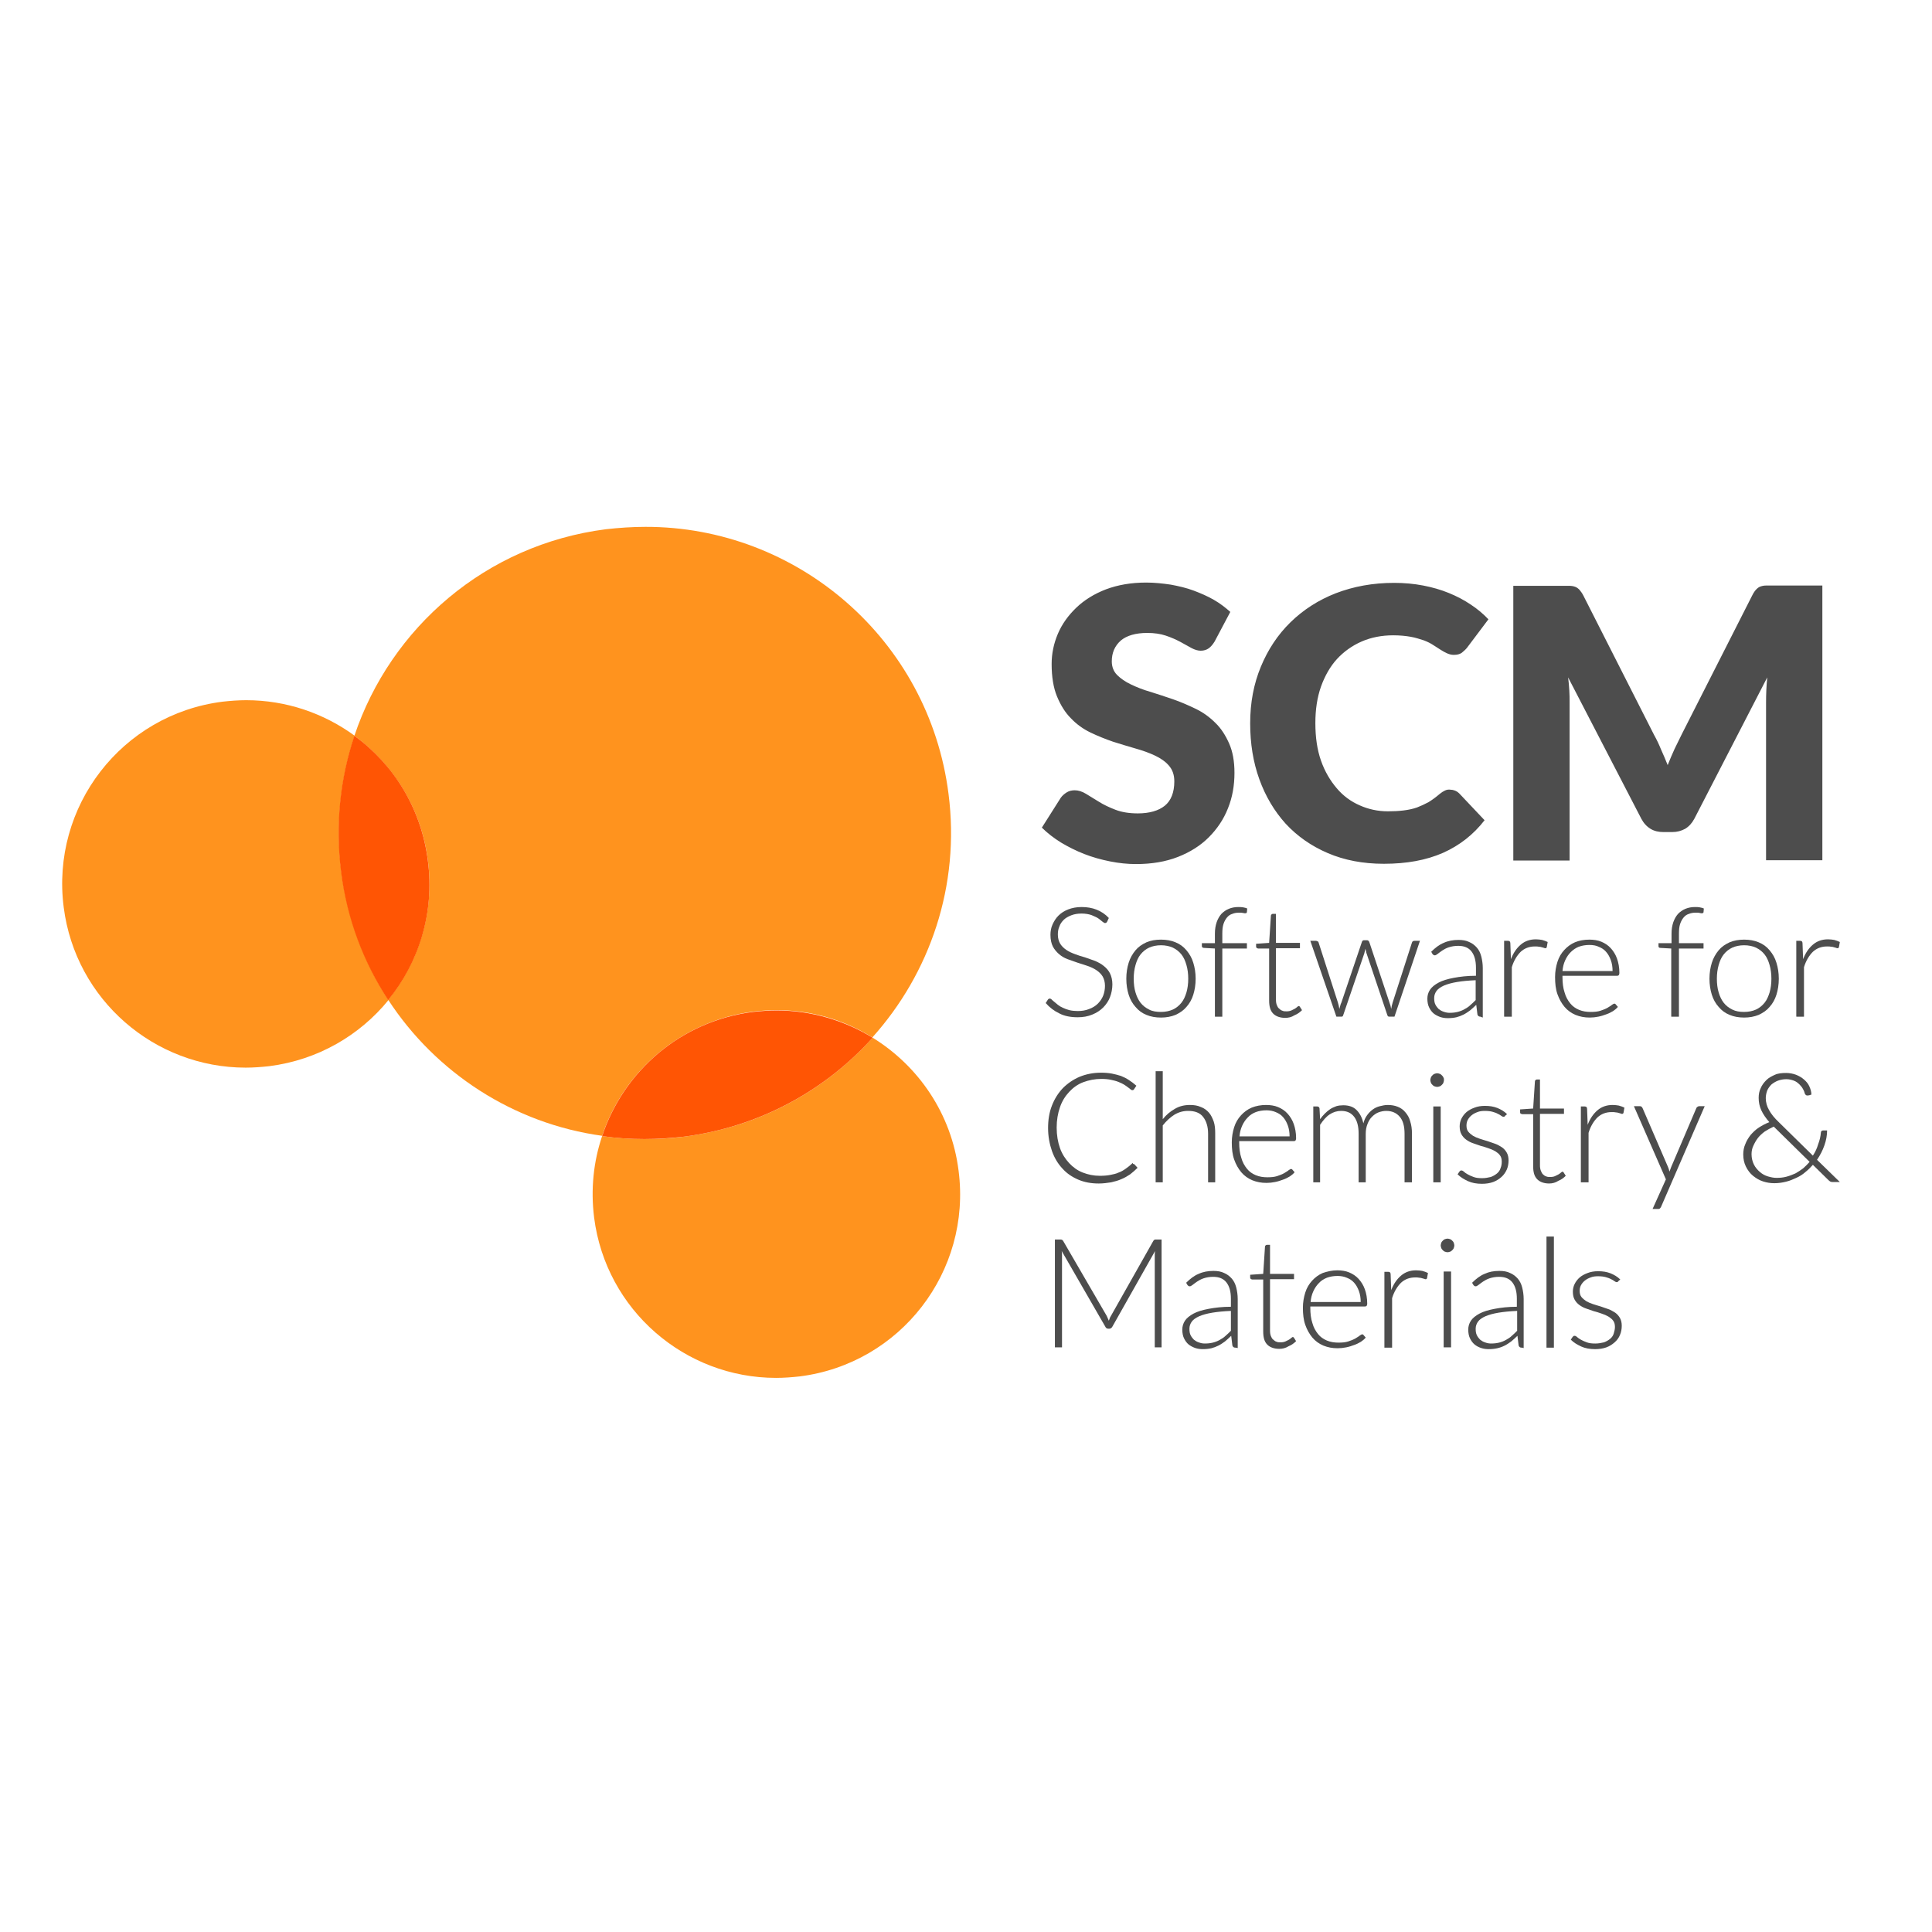
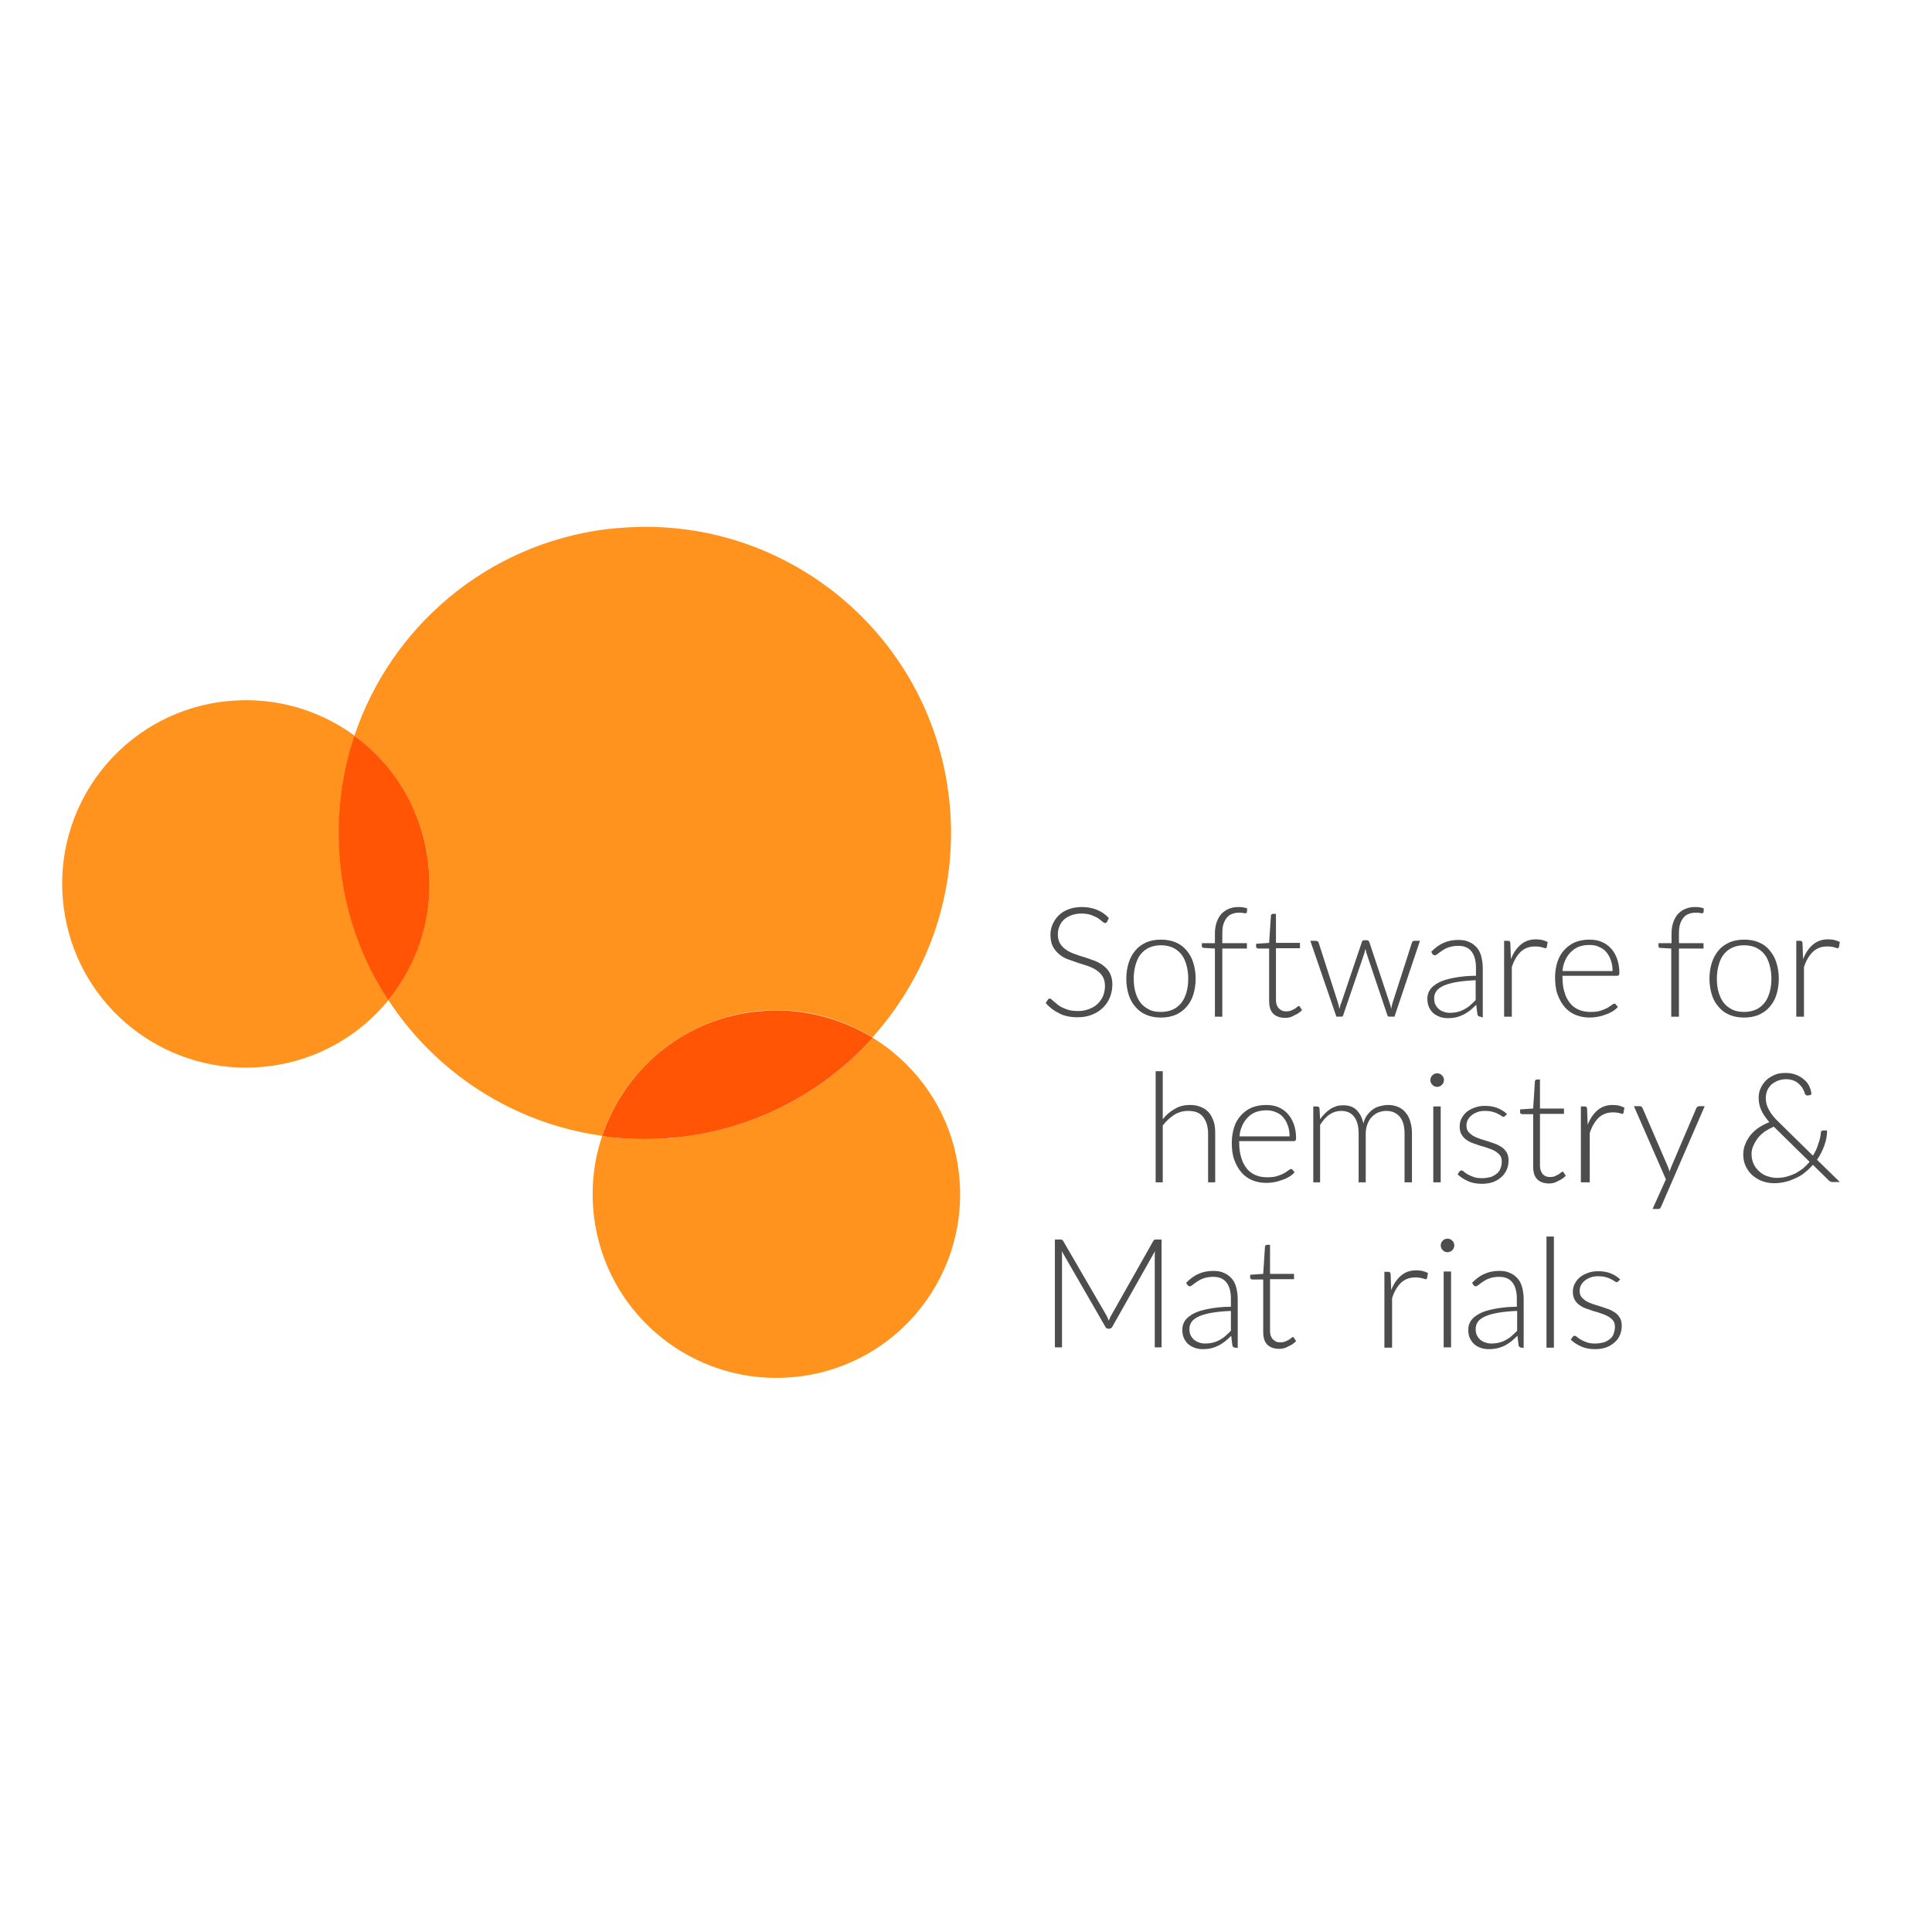
<svg xmlns="http://www.w3.org/2000/svg" version="1.1" id="layer" x="0px" y="0px" viewBox="0 0 652 652" style="enable-background:new 0 0 652 652;" xml:space="preserve">
  <style type="text/css">
	.st0{fill:#4D4D4D;}
	.st1{fill:#FF931E;}
	.st2{fill:#FF5504;}
</style>
-   <path class="st0" d="M558.2,248l-23.9-47.1c-0.4-0.8-0.9-1.4-1.3-1.9c-0.4-0.4-0.9-0.8-1.5-1c-0.6-0.2-1.2-0.3-1.9-0.3  c-0.7,0-1.5,0-2.5,0h-16.4v92.7h19V237c0-1.2,0-2.6-0.1-4c-0.1-1.5-0.2-2.9-0.4-4.4l24.7,47.7c0.8,1.5,1.8,2.6,3.1,3.4  c1.3,0.8,2.8,1.1,4.4,1.1h2.9c1.7,0,3.1-0.4,4.4-1.1c1.3-0.8,2.3-1.9,3.1-3.4l24.6-47.7c-0.3,3-0.4,5.8-0.4,8.4v53.3h19v-92.7h-16.4  c-0.9,0-1.8,0-2.5,0s-1.3,0.1-1.9,0.3s-1,0.5-1.5,1c-0.4,0.4-0.9,1.1-1.3,1.9l-23.8,46.9c-0.8,1.7-1.7,3.4-2.5,5.1  c-0.8,1.8-1.6,3.6-2.3,5.4c-0.7-1.8-1.5-3.6-2.3-5.4C559.9,251.3,559.1,249.6,558.2,248z M487.6,266.8c-0.6,0.3-1.1,0.6-1.7,1.1  c-1.3,1.1-2.5,2-3.8,2.8c-1.3,0.7-2.6,1.3-3.9,1.8c-1.4,0.5-2.9,0.8-4.5,1c-1.6,0.2-3.4,0.3-5.3,0.3c-3.4,0-6.6-0.7-9.5-2  c-3-1.3-5.6-3.2-7.8-5.8s-4-5.6-5.3-9.3c-1.3-3.7-1.9-7.9-1.9-12.7c0-4.5,0.6-8.6,1.9-12.3c1.3-3.6,3.1-6.8,5.4-9.3s5.1-4.5,8.3-5.9  c3.2-1.4,6.8-2.1,10.7-2.1c2.2,0,4.2,0.2,5.9,0.5c1.7,0.3,3.1,0.8,4.4,1.2c1.3,0.5,2.3,1,3.2,1.6c0.9,0.6,1.7,1.1,2.5,1.6  c0.8,0.5,1.5,0.9,2.2,1.2c0.7,0.3,1.4,0.5,2.2,0.5c1.1,0,2-0.2,2.7-0.7c0.6-0.5,1.2-1,1.7-1.6l7.3-9.7c-1.7-1.8-3.7-3.5-6-5  c-2.2-1.5-4.7-2.8-7.4-3.9c-2.7-1.1-5.5-1.9-8.6-2.5c-3.1-0.6-6.4-0.9-9.8-0.9c-7.2,0-13.7,1.2-19.7,3.5c-5.9,2.3-11,5.6-15.3,9.8  c-4.3,4.2-7.6,9.2-10,15s-3.6,12.1-3.6,19.1c0,6.8,1,13.1,3.1,18.9c2.1,5.8,5.1,10.8,8.9,15c3.9,4.2,8.6,7.5,14.2,9.9  c5.6,2.4,11.9,3.6,18.9,3.6c7.7,0,14.3-1.2,20-3.7c5.6-2.5,10.3-6.2,14-11l-8.5-9c-0.5-0.5-1-0.8-1.5-1c-0.5-0.2-1-0.3-1.5-0.3  C488.9,266.4,488.2,266.5,487.6,266.8z M415.2,206.5c-1.7-1.5-3.5-2.9-5.6-4.1c-2.1-1.2-4.4-2.2-6.8-3.1c-2.4-0.9-5-1.5-7.7-2  c-2.7-0.4-5.5-0.7-8.3-0.7c-5.1,0-9.6,0.8-13.6,2.3c-3.9,1.5-7.3,3.6-10,6.2c-2.7,2.6-4.8,5.5-6.2,8.8c-1.4,3.3-2.1,6.7-2.1,10.2  c0,4.3,0.6,8,1.8,10.9c1.2,2.9,2.7,5.4,4.7,7.4c1.9,2,4.1,3.6,6.6,4.8c2.5,1.2,5,2.2,7.6,3.1c2.6,0.8,5.1,1.6,7.6,2.3  c2.5,0.7,4.7,1.5,6.6,2.4c1.9,0.9,3.5,2,4.7,3.4c1.2,1.4,1.8,3.1,1.8,5.3c0,3.7-1.1,6.5-3.2,8.2s-5.2,2.6-9.1,2.6  c-2.9,0-5.4-0.4-7.5-1.2c-2.1-0.8-4-1.7-5.6-2.7c-1.6-1-3.1-1.9-4.4-2.7c-1.3-0.8-2.6-1.2-3.8-1.2c-1,0-1.9,0.2-2.7,0.7  c-0.8,0.5-1.5,1.1-2,1.8l-6.4,10.1c1.8,1.8,4,3.5,6.4,5c2.5,1.5,5.1,2.8,7.9,3.9c2.8,1.1,5.7,1.9,8.7,2.5c3,0.6,5.9,0.9,8.8,0.9  c5.3,0,10-0.8,14.1-2.4c4.1-1.6,7.6-3.8,10.4-6.6c2.8-2.8,5-6,6.5-9.8c1.5-3.7,2.2-7.7,2.2-12c0-3.9-0.6-7.2-1.8-9.9  c-1.2-2.7-2.7-5.1-4.7-7c-1.9-1.9-4.1-3.5-6.6-4.7s-5-2.3-7.6-3.2c-2.6-0.9-5.1-1.7-7.6-2.5c-2.5-0.7-4.7-1.6-6.6-2.5  c-1.9-0.9-3.5-2-4.7-3.2c-1.2-1.2-1.8-2.8-1.8-4.6c0-2.9,1-5.2,3-7c2-1.7,5-2.6,9-2.6c2.3,0,4.4,0.3,6.2,0.9  c1.8,0.6,3.4,1.3,4.9,2.1c1.4,0.8,2.7,1.5,3.8,2.1c1.1,0.6,2.2,0.9,3.1,0.9c1.1,0,2-0.3,2.7-0.8c0.7-0.5,1.4-1.3,2-2.3L415.2,206.5z  " />
  <path class="st1" d="M217.8,177.8c-4.4,0-8.8,0.3-13.3,0.8c-40.6,5.2-72.7,33.3-84.9,69.7c13.2,9.7,22.6,24.6,24.8,42.1  c2.3,17.5-3.1,34.3-13.4,47c16.1,24.7,42.4,41.8,72.2,45.9c7.3-21.9,26.6-38.7,50.9-41.9c2.7-0.3,5.3-0.5,8-0.5  c11.7,0,22.8,3.3,32.3,9.2c19.4-21.6,29.7-51.2,25.7-82.2C313.5,215.8,269,177.7,217.8,177.8" />
  <path class="st1" d="M294.5,350.2c-16,17.8-38.1,30.1-63.7,33.4c-4.5,0.6-8.9,0.8-13.3,0.8c-4.8,0-9.6-0.3-14.3-1  c-2.9,8.6-3.9,17.9-2.7,27.5c4,31.3,30.7,54.1,61.4,54.1c2.6,0,5.3-0.2,8-0.5c34-4.3,58-35.4,53.6-69.4  C321.1,375.8,309.9,359.7,294.5,350.2" />
  <path class="st2" d="M262.1,341c-2.6,0-5.3,0.2-8,0.5c-24.4,3.1-43.6,20-50.9,41.9c4.7,0.7,9.5,1,14.3,1c4.4,0,8.8-0.3,13.3-0.8  c25.5-3.3,47.7-15.6,63.7-33.4C285,344.4,273.8,341,262.1,341" />
  <path class="st1" d="M83.1,236.3c-2.6,0-5.3,0.2-8,0.5c-34,4.3-58,35.4-53.6,69.4c4,31.3,30.7,54.1,61.4,54.1c2.6,0,5.3-0.2,8-0.5  c16.4-2.1,30.5-10.4,40.2-22.3c-8.2-12.6-13.8-27.3-15.9-43.3c-2-16-0.3-31.6,4.5-45.9C109.3,240.7,96.6,236.3,83.1,236.3" />
  <path class="st2" d="M119.6,248.3c-4.8,14.3-6.5,29.9-4.5,45.9c2,16,7.6,30.6,15.9,43.3c10.4-12.7,15.7-29.5,13.4-47  C142.2,272.9,132.9,258,119.6,248.3" />
  <g>
    <g>
      <path class="st0" d="M373.6,311.1c-0.2,0.3-0.4,0.4-0.7,0.4c-0.2,0-0.5-0.2-0.9-0.5c-0.4-0.3-0.8-0.7-1.4-1.1    c-0.6-0.4-1.4-0.7-2.3-1.1c-0.9-0.3-2-0.5-3.3-0.5c-1.3,0-2.5,0.2-3.5,0.6s-1.9,0.9-2.5,1.5c-0.7,0.7-1.2,1.4-1.5,2.3    c-0.4,0.9-0.5,1.8-0.5,2.7c0,1.2,0.3,2.3,0.8,3.1c0.5,0.8,1.2,1.5,2.1,2.1c0.9,0.6,1.8,1,2.9,1.4c1.1,0.4,2.2,0.8,3.4,1.1    c1.2,0.4,2.3,0.8,3.4,1.2c1.1,0.5,2.1,1,2.9,1.7c0.9,0.7,1.6,1.5,2.1,2.5c0.5,1,0.8,2.3,0.8,3.7c0,1.5-0.3,3-0.8,4.3    c-0.5,1.3-1.3,2.5-2.3,3.5c-1,1-2.2,1.8-3.7,2.4c-1.4,0.6-3.1,0.9-4.9,0.9c-2.4,0-4.5-0.4-6.2-1.3c-1.7-0.8-3.3-2-4.6-3.5l0.7-1.1    c0.2-0.3,0.4-0.4,0.7-0.4c0.2,0,0.4,0.1,0.6,0.3c0.2,0.2,0.5,0.5,0.9,0.8c0.3,0.3,0.8,0.6,1.2,1c0.5,0.4,1,0.7,1.7,1    c0.6,0.3,1.4,0.6,2.2,0.8c0.8,0.2,1.8,0.3,2.8,0.3c1.4,0,2.7-0.2,3.9-0.7c1.1-0.4,2.1-1,2.9-1.8c0.8-0.8,1.4-1.7,1.8-2.7    c0.4-1,0.6-2.2,0.6-3.3c0-1.3-0.3-2.3-0.8-3.2c-0.5-0.8-1.2-1.5-2.1-2.1c-0.9-0.6-1.8-1-2.9-1.4c-1.1-0.4-2.2-0.7-3.4-1.1    c-1.2-0.4-2.3-0.8-3.4-1.2c-1.1-0.4-2.1-1-2.9-1.7s-1.6-1.6-2.1-2.6c-0.5-1-0.8-2.3-0.8-3.9c0-1.2,0.2-2.4,0.7-3.5    c0.5-1.1,1.1-2.1,2-3c0.9-0.9,2-1.6,3.3-2.1c1.3-0.5,2.8-0.8,4.5-0.8c1.9,0,3.6,0.3,5.1,0.9c1.5,0.6,2.9,1.5,4.1,2.8L373.6,311.1z    " />
      <path class="st0" d="M391.8,317.1c1.8,0,3.5,0.3,4.9,0.9c1.5,0.6,2.7,1.5,3.7,2.7c1,1.2,1.8,2.5,2.3,4.2c0.5,1.6,0.8,3.4,0.8,5.4    s-0.3,3.8-0.8,5.4c-0.5,1.6-1.3,3-2.3,4.1c-1,1.2-2.2,2-3.7,2.7c-1.5,0.6-3.1,0.9-4.9,0.9c-1.8,0-3.5-0.3-4.9-0.9    c-1.5-0.6-2.7-1.5-3.7-2.7c-1-1.1-1.8-2.5-2.3-4.1c-0.5-1.6-0.8-3.4-0.8-5.4s0.3-3.8,0.8-5.4c0.5-1.6,1.3-3,2.3-4.2    c1-1.2,2.2-2,3.7-2.7C388.3,317.4,389.9,317.1,391.8,317.1z M391.8,341.5c1.5,0,2.9-0.3,4-0.8c1.1-0.5,2.1-1.3,2.9-2.3    c0.8-1,1.3-2.2,1.7-3.5c0.4-1.4,0.6-2.9,0.6-4.6c0-1.7-0.2-3.2-0.6-4.6c-0.4-1.4-0.9-2.6-1.7-3.6c-0.8-1-1.7-1.7-2.9-2.3    c-1.1-0.5-2.5-0.8-4-0.8c-1.5,0-2.9,0.3-4,0.8c-1.1,0.5-2.1,1.3-2.9,2.3c-0.8,1-1.3,2.2-1.7,3.6c-0.4,1.4-0.6,2.9-0.6,4.6    c0,1.7,0.2,3.3,0.6,4.6c0.4,1.4,1,2.6,1.7,3.5c0.8,1,1.7,1.7,2.9,2.3C388.9,341.3,390.3,341.5,391.8,341.5z" />
      <path class="st0" d="M410,343.1v-23l-3.6-0.2c-0.5,0-0.8-0.2-0.8-0.6v-1h4.4v-3.2c0-1.5,0.2-2.7,0.6-3.9c0.4-1.1,0.9-2,1.6-2.8    c0.7-0.7,1.5-1.3,2.5-1.7c1-0.4,2-0.6,3.2-0.6c0.5,0,1.1,0,1.6,0.1c0.5,0.1,1,0.2,1.4,0.4l-0.1,1.2c0,0.2-0.2,0.4-0.5,0.4    c-0.2,0-0.5,0-0.8-0.1c-0.4-0.1-0.8-0.1-1.3-0.1c-0.8,0-1.6,0.1-2.3,0.4c-0.7,0.2-1.3,0.6-1.8,1.2c-0.5,0.6-0.9,1.3-1.2,2.2    s-0.4,2-0.4,3.3v3.2h8.3v1.8h-8.3v23L410,343.1L410,343.1z" />
      <path class="st0" d="M433.7,343.5c-1.7,0-3.1-0.5-4-1.4c-1-1-1.4-2.4-1.4-4.5v-17.5h-3.7c-0.2,0-0.3-0.1-0.5-0.2    c-0.1-0.1-0.2-0.2-0.2-0.4v-1l4.4-0.3l0.6-9.2c0-0.2,0.1-0.3,0.2-0.4c0.1-0.1,0.3-0.2,0.4-0.2h1.1v9.8h8.1v1.8h-8.1v17.4    c0,0.7,0.1,1.3,0.3,1.8c0.2,0.5,0.4,0.9,0.8,1.2c0.3,0.3,0.7,0.6,1.1,0.7c0.4,0.2,0.9,0.2,1.4,0.2c0.6,0,1.1-0.1,1.6-0.3    c0.4-0.2,0.8-0.4,1.2-0.6c0.3-0.2,0.6-0.4,0.8-0.6c0.2-0.2,0.4-0.3,0.5-0.3c0.1,0,0.3,0.1,0.4,0.3l0.7,1.1    c-0.7,0.7-1.5,1.3-2.5,1.7C435.8,343.3,434.8,343.5,433.7,343.5z" />
      <path class="st0" d="M442.2,317.5h1.9c0.2,0,0.4,0.1,0.6,0.2c0.2,0.1,0.3,0.3,0.3,0.4l6.5,20.2c0.1,0.4,0.2,0.8,0.3,1.1    c0.1,0.4,0.1,0.7,0.2,1.1c0.1-0.4,0.2-0.7,0.3-1.1c0.1-0.4,0.2-0.7,0.4-1.1l6.9-20.4c0.1-0.4,0.4-0.6,0.7-0.6h1    c0.4,0,0.6,0.2,0.8,0.6l6.8,20.4c0.3,0.8,0.5,1.5,0.6,2.2c0.1-0.4,0.1-0.7,0.2-1.1c0.1-0.4,0.2-0.7,0.3-1.1l6.5-20.2    c0.1-0.4,0.4-0.6,0.9-0.6h1.8l-8.6,25.6h-1.8c-0.3,0-0.5-0.2-0.6-0.5l-7-20.8c-0.1-0.3-0.2-0.5-0.2-0.8c-0.1-0.3-0.1-0.5-0.2-0.8    c-0.1,0.3-0.1,0.5-0.2,0.8c-0.1,0.3-0.1,0.5-0.2,0.8l-7.1,20.8c-0.1,0.4-0.3,0.5-0.6,0.5h-1.7L442.2,317.5z" />
      <path class="st0" d="M499.6,343.1c-0.5,0-0.8-0.2-1-0.7l-0.4-3.3c-0.7,0.7-1.4,1.3-2.1,1.9c-0.7,0.5-1.4,1-2.2,1.4    c-0.8,0.4-1.6,0.7-2.4,0.9c-0.9,0.2-1.8,0.3-2.9,0.3c-0.9,0-1.7-0.1-2.6-0.4c-0.8-0.3-1.6-0.7-2.2-1.2c-0.6-0.5-1.1-1.2-1.5-2    c-0.4-0.8-0.6-1.8-0.6-3c0-1.1,0.3-2.1,0.9-3c0.6-0.9,1.6-1.7,2.9-2.4c1.3-0.7,3-1.2,5.1-1.6c2.1-0.4,4.6-0.7,7.5-0.7v-2.7    c0-2.4-0.5-4.2-1.5-5.5c-1-1.3-2.5-1.9-4.5-1.9c-1.2,0-2.3,0.2-3.2,0.5c-0.9,0.3-1.6,0.7-2.2,1.1c-0.6,0.4-1.1,0.8-1.5,1.1    c-0.4,0.3-0.7,0.5-1,0.5c-0.3,0-0.6-0.2-0.8-0.5l-0.4-0.7c1.3-1.3,2.7-2.4,4.2-3c1.5-0.7,3.2-1,5-1c1.4,0,2.6,0.2,3.6,0.7    c1,0.4,1.9,1.1,2.6,1.9c0.7,0.8,1.2,1.8,1.5,3s0.5,2.5,0.5,3.9v16.7L499.6,343.1L499.6,343.1z M489.2,341.8c1,0,1.9-0.1,2.7-0.3    c0.8-0.2,1.6-0.5,2.3-0.9c0.7-0.4,1.4-0.8,2-1.4c0.6-0.5,1.2-1.1,1.8-1.7v-6.7c-2.4,0.1-4.5,0.3-6.3,0.6c-1.8,0.3-3.2,0.7-4.4,1.2    c-1.1,0.5-2,1.1-2.5,1.8c-0.5,0.7-0.8,1.5-0.8,2.4c0,0.9,0.1,1.6,0.4,2.2c0.3,0.6,0.7,1.1,1.1,1.5c0.5,0.4,1,0.7,1.6,0.9    C487.9,341.7,488.6,341.8,489.2,341.8z" />
      <path class="st0" d="M507.6,343.1v-25.6h1.3c0.3,0,0.5,0.1,0.6,0.2c0.1,0.1,0.2,0.3,0.2,0.6l0.2,5.4c0.8-2.1,1.9-3.7,3.3-4.9    c1.4-1.2,3.1-1.8,5.1-1.8c0.8,0,1.5,0.1,2.1,0.2c0.7,0.2,1.3,0.4,1.9,0.7l-0.3,1.7c-0.1,0.3-0.2,0.4-0.5,0.4c-0.1,0-0.2,0-0.4-0.1    c-0.2-0.1-0.4-0.1-0.7-0.2c-0.3-0.1-0.6-0.2-1-0.2c-0.4-0.1-0.9-0.1-1.4-0.1c-1.9,0-3.5,0.6-4.8,1.8c-1.2,1.2-2.3,2.9-3,5.2v16.7    L507.6,343.1L507.6,343.1z" />
      <path class="st0" d="M536.4,317.1c1.4,0,2.8,0.2,4,0.7c1.2,0.5,2.3,1.2,3.2,2.2c0.9,1,1.6,2.1,2.1,3.5s0.8,3,0.8,4.8    c0,0.4-0.1,0.6-0.2,0.8c-0.1,0.1-0.3,0.2-0.5,0.2h-18.5v0.5c0,1.9,0.2,3.6,0.7,5.1c0.4,1.5,1.1,2.7,1.9,3.7c0.8,1,1.8,1.7,3,2.2    c1.2,0.5,2.5,0.7,3.9,0.7c1.3,0,2.4-0.1,3.3-0.4c0.9-0.3,1.7-0.6,2.4-1c0.6-0.4,1.2-0.7,1.5-1c0.4-0.3,0.7-0.4,0.8-0.4    c0.2,0,0.4,0.1,0.5,0.3l0.7,0.8c-0.4,0.5-1,1-1.6,1.4c-0.7,0.4-1.4,0.8-2.3,1.1c-0.8,0.3-1.7,0.6-2.7,0.8c-1,0.2-1.9,0.3-2.9,0.3    c-1.8,0-3.3-0.3-4.8-0.9c-1.4-0.6-2.7-1.5-3.7-2.7c-1-1.2-1.8-2.6-2.4-4.3c-0.6-1.7-0.8-3.6-0.8-5.8c0-1.8,0.3-3.5,0.8-5.1    c0.5-1.6,1.3-2.9,2.3-4c1-1.1,2.2-2,3.6-2.6C532.9,317.4,534.6,317.1,536.4,317.1z M536.4,318.9c-1.3,0-2.5,0.2-3.6,0.6    c-1,0.4-1.9,1-2.7,1.8s-1.4,1.7-1.9,2.8c-0.5,1.1-0.8,2.3-0.9,3.6h16.9c0-1.4-0.2-2.6-0.6-3.7c-0.4-1.1-0.9-2-1.6-2.8    c-0.7-0.8-1.5-1.3-2.5-1.7C538.7,319.1,537.6,318.9,536.4,318.9z" />
      <path class="st0" d="M564,343.1v-23l-3.6-0.2c-0.5,0-0.7-0.2-0.7-0.6v-1h4.4v-3.2c0-1.5,0.2-2.7,0.6-3.9c0.4-1.1,0.9-2,1.6-2.8    c0.7-0.7,1.5-1.3,2.5-1.7c1-0.4,2-0.6,3.2-0.6c0.5,0,1.1,0,1.6,0.1c0.5,0.1,1,0.2,1.4,0.4l-0.1,1.2c0,0.2-0.2,0.4-0.5,0.4    c-0.2,0-0.5,0-0.8-0.1s-0.8-0.1-1.3-0.1c-0.8,0-1.6,0.1-2.3,0.4c-0.7,0.2-1.3,0.6-1.8,1.2c-0.5,0.6-0.9,1.3-1.2,2.2    s-0.4,2-0.4,3.3v3.2h8.3v1.8h-8.3v23L564,343.1L564,343.1z" />
      <path class="st0" d="M588.6,317.1c1.8,0,3.5,0.3,4.9,0.9c1.5,0.6,2.7,1.5,3.7,2.7c1,1.2,1.8,2.5,2.3,4.2c0.5,1.6,0.8,3.4,0.8,5.4    s-0.3,3.8-0.8,5.4c-0.5,1.6-1.3,3-2.3,4.1c-1,1.2-2.2,2-3.7,2.7c-1.5,0.6-3.1,0.9-4.9,0.9c-1.8,0-3.5-0.3-4.9-0.9    c-1.5-0.6-2.7-1.5-3.7-2.7c-1-1.1-1.8-2.5-2.3-4.1c-0.5-1.6-0.8-3.4-0.8-5.4s0.3-3.8,0.8-5.4c0.5-1.6,1.3-3,2.3-4.2    c1-1.2,2.2-2,3.7-2.7C585.1,317.4,586.8,317.1,588.6,317.1z M588.6,341.5c1.5,0,2.9-0.3,4-0.8c1.1-0.5,2.1-1.3,2.9-2.3    c0.8-1,1.3-2.2,1.7-3.5c0.4-1.4,0.6-2.9,0.6-4.6c0-1.7-0.2-3.2-0.6-4.6c-0.4-1.4-0.9-2.6-1.7-3.6c-0.8-1-1.7-1.7-2.9-2.3    c-1.1-0.5-2.5-0.8-4-0.8c-1.5,0-2.9,0.3-4,0.8c-1.1,0.5-2.1,1.3-2.9,2.3c-0.8,1-1.3,2.2-1.7,3.6c-0.4,1.4-0.6,2.9-0.6,4.6    c0,1.7,0.2,3.3,0.6,4.6c0.4,1.4,1,2.6,1.7,3.5c0.8,1,1.7,1.7,2.9,2.3C585.8,341.3,587.1,341.5,588.6,341.5z" />
      <path class="st0" d="M606.2,343.1v-25.6h1.3c0.3,0,0.5,0.1,0.6,0.2c0.1,0.1,0.2,0.3,0.2,0.6l0.2,5.4c0.8-2.1,1.9-3.7,3.3-4.9    c1.4-1.2,3.1-1.8,5.1-1.8c0.8,0,1.5,0.1,2.1,0.2c0.7,0.2,1.3,0.4,1.9,0.7l-0.3,1.7c-0.1,0.3-0.2,0.4-0.5,0.4c-0.1,0-0.2,0-0.4-0.1    c-0.2-0.1-0.4-0.1-0.7-0.2c-0.3-0.1-0.6-0.2-1-0.2c-0.4-0.1-0.9-0.1-1.4-0.1c-1.9,0-3.5,0.6-4.8,1.8c-1.2,1.2-2.3,2.9-3,5.2v16.7    L606.2,343.1L606.2,343.1z" />
-       <path class="st0" d="M382.5,392.8c0.2,0,0.3,0.1,0.4,0.2l1,1.1c-0.8,0.8-1.6,1.5-2.5,2.2c-0.9,0.6-1.9,1.2-2.9,1.6    c-1.1,0.5-2.2,0.8-3.5,1.1c-1.3,0.2-2.7,0.4-4.2,0.4c-2.5,0-4.8-0.4-6.9-1.3c-2.1-0.9-3.9-2.1-5.4-3.8c-1.5-1.6-2.7-3.6-3.5-5.9    c-0.8-2.3-1.3-4.9-1.3-7.7c0-2.8,0.4-5.3,1.3-7.6c0.9-2.3,2.1-4.2,3.7-5.9c1.6-1.6,3.5-2.9,5.6-3.8c2.2-0.9,4.6-1.4,7.3-1.4    c1.3,0,2.5,0.1,3.6,0.3c1.1,0.2,2.1,0.5,3.1,0.8c1,0.4,1.8,0.8,2.7,1.4c0.8,0.5,1.7,1.2,2.5,1.9l-0.8,1.2    c-0.1,0.2-0.3,0.3-0.6,0.3c-0.2,0-0.3-0.1-0.6-0.3c-0.2-0.2-0.5-0.4-0.9-0.7c-0.4-0.3-0.8-0.6-1.3-0.9c-0.5-0.3-1.1-0.6-1.9-0.9    c-0.7-0.3-1.6-0.5-2.5-0.7c-0.9-0.2-2-0.3-3.2-0.3c-2.2,0-4.2,0.4-6.1,1.1s-3.5,1.9-4.8,3.3c-1.3,1.4-2.4,3.1-3.1,5.2    c-0.7,2-1.1,4.3-1.1,6.8c0,2.6,0.4,4.9,1.1,6.9c0.7,2,1.8,3.7,3.1,5.1c1.3,1.4,2.8,2.5,4.6,3.2c1.8,0.7,3.7,1.1,5.8,1.1    c1.3,0,2.5-0.1,3.5-0.3c1-0.2,2-0.4,2.8-0.8c0.9-0.3,1.7-0.8,2.4-1.3c0.7-0.5,1.5-1.1,2.2-1.8c0.1-0.1,0.2-0.1,0.2-0.2    C382.3,392.8,382.4,392.8,382.5,392.8z" />
      <path class="st0" d="M390,399v-37.5h2.4v16.2c1.2-1.5,2.5-2.6,4.1-3.5c1.5-0.9,3.2-1.3,5.1-1.3c1.4,0,2.6,0.2,3.7,0.7    c1.1,0.4,2,1.1,2.7,1.9c0.7,0.8,1.2,1.9,1.6,3c0.4,1.2,0.5,2.5,0.5,4V399h-2.4v-16.4c0-2.4-0.6-4.3-1.7-5.7c-1.1-1.4-2.8-2-5-2    c-1.7,0-3.2,0.4-4.7,1.3c-1.4,0.9-2.7,2.1-3.9,3.6V399L390,399L390,399z" />
      <path class="st0" d="M427.3,372.9c1.4,0,2.8,0.2,4,0.7c1.2,0.5,2.3,1.2,3.2,2.2c0.9,1,1.6,2.1,2.1,3.5c0.5,1.4,0.8,3,0.8,4.8    c0,0.4-0.1,0.6-0.2,0.8c-0.1,0.1-0.3,0.2-0.5,0.2h-18.5v0.5c0,1.9,0.2,3.6,0.7,5.1c0.4,1.5,1.1,2.7,1.9,3.7c0.8,1,1.8,1.7,3,2.2    c1.2,0.5,2.5,0.7,3.9,0.7c1.3,0,2.4-0.1,3.3-0.4c0.9-0.3,1.7-0.6,2.4-1c0.6-0.4,1.2-0.7,1.5-1c0.4-0.3,0.7-0.4,0.8-0.4    c0.2,0,0.4,0.1,0.5,0.3l0.7,0.8c-0.4,0.5-1,1-1.6,1.4c-0.7,0.4-1.4,0.8-2.3,1.1c-0.8,0.3-1.7,0.6-2.7,0.8c-1,0.2-1.9,0.3-2.9,0.3    c-1.8,0-3.3-0.3-4.8-0.9c-1.4-0.6-2.7-1.5-3.7-2.7c-1-1.2-1.8-2.6-2.4-4.3c-0.6-1.7-0.8-3.6-0.8-5.8c0-1.8,0.3-3.5,0.8-5.1    c0.5-1.6,1.3-2.9,2.3-4c1-1.1,2.2-2,3.6-2.6C423.9,373.2,425.5,372.9,427.3,372.9z M427.4,374.7c-1.3,0-2.5,0.2-3.6,0.6    c-1,0.4-2,1-2.7,1.8c-0.8,0.8-1.4,1.7-1.9,2.8c-0.5,1.1-0.8,2.3-0.9,3.6h16.9c0-1.4-0.2-2.6-0.6-3.7c-0.4-1.1-0.9-2-1.6-2.8    c-0.7-0.8-1.5-1.3-2.5-1.7C429.6,374.9,428.5,374.7,427.4,374.7z" />
      <path class="st0" d="M443.2,399v-25.6h1.3c0.4,0,0.7,0.2,0.8,0.6l0.2,3.7c0.5-0.7,1-1.3,1.6-1.9c0.6-0.6,1.2-1.1,1.8-1.5    c0.6-0.4,1.3-0.7,2.1-1c0.7-0.2,1.5-0.3,2.3-0.3c1.9,0,3.4,0.5,4.5,1.6c1.1,1.1,1.9,2.6,2.3,4.5c0.3-1.1,0.7-2,1.3-2.8    c0.6-0.8,1.2-1.4,1.9-1.9c0.7-0.5,1.5-0.9,2.4-1.1c0.8-0.2,1.7-0.4,2.6-0.4c1.3,0,2.4,0.2,3.4,0.6c1,0.4,1.9,1,2.6,1.9    c0.7,0.8,1.3,1.8,1.6,3c0.4,1.2,0.6,2.6,0.6,4.1V399H474v-16.4c0-2.5-0.5-4.4-1.6-5.7c-1.1-1.3-2.6-2-4.6-2    c-0.9,0-1.8,0.2-2.6,0.5c-0.8,0.3-1.5,0.8-2.2,1.5s-1.1,1.4-1.5,2.4c-0.4,1-0.6,2.1-0.6,3.3v16.4h-2.4v-16.4    c0-2.5-0.5-4.4-1.5-5.7c-1-1.3-2.4-2-4.4-2c-1.4,0-2.7,0.4-3.9,1.2c-1.2,0.8-2.2,2-3.2,3.5V399C445.6,399,443.2,399,443.2,399z" />
      <path class="st0" d="M487.3,364.5c0,0.3-0.1,0.6-0.2,0.9c-0.1,0.3-0.3,0.5-0.5,0.7c-0.2,0.2-0.4,0.4-0.7,0.5    c-0.3,0.1-0.6,0.2-0.9,0.2s-0.6-0.1-0.9-0.2c-0.3-0.1-0.5-0.3-0.7-0.5s-0.4-0.4-0.5-0.7c-0.1-0.3-0.2-0.6-0.2-0.9    c0-0.3,0.1-0.6,0.2-0.9c0.1-0.3,0.3-0.5,0.5-0.7c0.2-0.2,0.4-0.4,0.7-0.5c0.3-0.1,0.6-0.2,0.9-0.2s0.6,0.1,0.9,0.2    c0.3,0.1,0.5,0.3,0.7,0.5c0.2,0.2,0.4,0.4,0.5,0.7C487.3,363.9,487.3,364.2,487.3,364.5z M486.2,373.3V399h-2.5v-25.6H486.2z" />
      <path class="st0" d="M508,376.5c-0.1,0.2-0.3,0.4-0.6,0.4c-0.2,0-0.4-0.1-0.7-0.3c-0.3-0.2-0.7-0.5-1.2-0.7    c-0.5-0.3-1.1-0.5-1.8-0.7c-0.7-0.2-1.6-0.3-2.6-0.3c-0.9,0-1.8,0.1-2.5,0.4c-0.8,0.3-1.4,0.6-2,1.1c-0.5,0.4-1,1-1.3,1.6    c-0.3,0.6-0.4,1.2-0.4,1.9c0,0.8,0.2,1.5,0.6,2c0.4,0.5,1,1,1.6,1.4c0.7,0.4,1.4,0.7,2.3,1c0.8,0.3,1.7,0.5,2.6,0.8    c0.9,0.3,1.8,0.6,2.6,0.9c0.9,0.3,1.6,0.8,2.3,1.2c0.7,0.5,1.2,1.1,1.6,1.8c0.4,0.7,0.6,1.6,0.6,2.6c0,1.1-0.2,2.2-0.6,3.1    s-1,1.8-1.8,2.5s-1.7,1.3-2.8,1.7c-1.1,0.4-2.4,0.6-3.8,0.6c-1.8,0-3.4-0.3-4.7-0.9c-1.3-0.6-2.5-1.3-3.5-2.3l0.6-0.9    c0.1-0.1,0.2-0.2,0.3-0.3c0.1-0.1,0.2-0.1,0.4-0.1c0.2,0,0.5,0.1,0.8,0.4c0.3,0.3,0.8,0.6,1.3,0.9c0.5,0.3,1.2,0.6,2,0.9    c0.8,0.3,1.7,0.4,2.9,0.4c1.1,0,2-0.2,2.9-0.4c0.8-0.3,1.5-0.7,2.1-1.2c0.6-0.5,1-1.1,1.2-1.8c0.3-0.7,0.4-1.4,0.4-2.2    c0-0.9-0.2-1.6-0.6-2.1c-0.4-0.6-1-1-1.6-1.4c-0.7-0.4-1.4-0.7-2.3-1c-0.9-0.3-1.7-0.6-2.6-0.8c-0.9-0.3-1.8-0.6-2.6-0.9    c-0.9-0.3-1.6-0.7-2.3-1.2c-0.7-0.5-1.2-1.1-1.6-1.8c-0.4-0.7-0.6-1.6-0.6-2.7c0-0.9,0.2-1.8,0.6-2.6c0.4-0.8,1-1.6,1.7-2.2    c0.7-0.6,1.6-1.1,2.7-1.5c1-0.4,2.2-0.6,3.5-0.6c1.6,0,2.9,0.2,4.2,0.7c1.2,0.5,2.3,1.1,3.3,2.1L508,376.5z" />
      <path class="st0" d="M522.8,399.4c-1.7,0-3.1-0.5-4-1.4c-1-1-1.4-2.4-1.4-4.5v-17.5h-3.7c-0.2,0-0.3-0.1-0.5-0.2s-0.2-0.2-0.2-0.4    v-1l4.4-0.3l0.6-9.2c0-0.2,0.1-0.3,0.2-0.4c0.1-0.1,0.3-0.2,0.4-0.2h1.1v9.8h8.1v1.8h-8.1v17.4c0,0.7,0.1,1.3,0.3,1.8    c0.2,0.5,0.4,0.9,0.7,1.2c0.3,0.3,0.7,0.6,1.1,0.7c0.4,0.2,0.9,0.2,1.4,0.2c0.6,0,1.2-0.1,1.6-0.3c0.4-0.2,0.8-0.4,1.2-0.6    c0.3-0.2,0.6-0.4,0.8-0.6s0.4-0.3,0.5-0.3c0.1,0,0.3,0.1,0.4,0.3l0.7,1.1c-0.7,0.7-1.5,1.3-2.5,1.7    C525,399.1,523.9,399.4,522.8,399.4z" />
-       <path class="st0" d="M533.5,399v-25.6h1.3c0.3,0,0.5,0.1,0.6,0.2c0.1,0.1,0.2,0.3,0.2,0.6l0.2,5.4c0.8-2.1,1.9-3.7,3.3-4.9    c1.4-1.2,3.1-1.8,5.1-1.8c0.8,0,1.5,0.1,2.1,0.2c0.7,0.2,1.3,0.4,1.9,0.7l-0.3,1.7c-0.1,0.3-0.2,0.4-0.5,0.4c-0.1,0-0.2,0-0.4-0.1    c-0.2-0.1-0.4-0.1-0.7-0.2c-0.3-0.1-0.6-0.2-1-0.2c-0.4-0.1-0.9-0.1-1.4-0.1c-1.9,0-3.5,0.6-4.8,1.8c-1.2,1.2-2.3,2.9-3,5.2V399    L533.5,399L533.5,399z" />
+       <path class="st0" d="M533.5,399v-25.6h1.3c0.3,0,0.5,0.1,0.6,0.2c0.1,0.1,0.2,0.3,0.2,0.6l0.2,5.4c0.8-2.1,1.9-3.7,3.3-4.9    c1.4-1.2,3.1-1.8,5.1-1.8c0.8,0,1.5,0.1,2.1,0.2c0.7,0.2,1.3,0.4,1.9,0.7l-0.3,1.7c-0.1,0.3-0.2,0.4-0.5,0.4c-0.2-0.1-0.4-0.1-0.7-0.2c-0.3-0.1-0.6-0.2-1-0.2c-0.4-0.1-0.9-0.1-1.4-0.1c-1.9,0-3.5,0.6-4.8,1.8c-1.2,1.2-2.3,2.9-3,5.2V399    L533.5,399L533.5,399z" />
      <path class="st0" d="M560.6,407.2c-0.1,0.2-0.2,0.4-0.4,0.6c-0.2,0.2-0.4,0.2-0.7,0.2h-1.8l4.5-10l-10.8-24.7h2    c0.3,0,0.5,0.1,0.6,0.2c0.1,0.1,0.2,0.3,0.3,0.4l8.6,19.9c0.1,0.3,0.2,0.5,0.3,0.8s0.1,0.5,0.2,0.8c0.1-0.3,0.2-0.5,0.3-0.8    c0.1-0.3,0.2-0.5,0.3-0.8l8.5-19.9c0.1-0.2,0.2-0.3,0.4-0.4c0.2-0.1,0.3-0.2,0.5-0.2h1.9L560.6,407.2z" />
      <path class="st0" d="M602.8,362.1c1.1,0,2.2,0.2,3.3,0.6c1,0.4,1.9,0.9,2.7,1.6c0.8,0.7,1.4,1.4,1.8,2.3s0.7,1.8,0.7,2.8    c-0.2,0.1-0.5,0.1-0.6,0.2c-0.4,0.1-0.7,0.1-0.9,0.1c-0.1,0-0.3-0.1-0.4-0.2c-0.1-0.1-0.2-0.2-0.3-0.4c-0.1-0.4-0.3-1-0.6-1.5    c-0.3-0.6-0.7-1.1-1.2-1.6c-0.5-0.5-1.1-1-1.9-1.3s-1.6-0.5-2.6-0.5c-1,0-2,0.2-2.8,0.5c-0.8,0.3-1.6,0.8-2.2,1.3    c-0.6,0.6-1.1,1.3-1.4,2c-0.3,0.8-0.5,1.7-0.5,2.6c0,1.4,0.4,2.8,1.1,4c0.7,1.3,1.8,2.7,3.3,4.1l11.5,11.3    c0.8-1.2,1.4-2.5,1.8-3.9c0.5-1.3,0.8-2.6,0.9-3.9c0-0.2,0.1-0.4,0.2-0.5c0.1-0.1,0.3-0.2,0.5-0.2h1.4c0,1.6-0.3,3.3-0.9,5    c-0.6,1.7-1.4,3.3-2.5,4.9l7.7,7.5h-2.3c-0.3,0-0.6,0-0.8-0.1c-0.2-0.1-0.4-0.2-0.7-0.5l-5.3-5.2c-0.8,0.9-1.6,1.7-2.6,2.5    c-0.9,0.8-1.9,1.4-3,1.9c-1.1,0.5-2.2,1-3.5,1.3c-1.2,0.3-2.5,0.5-3.9,0.5c-1.3,0-2.6-0.2-3.8-0.6c-1.3-0.4-2.4-1.1-3.4-1.9    s-1.8-1.9-2.4-3.1c-0.6-1.2-0.9-2.6-0.9-4.1c0-1.2,0.2-2.4,0.7-3.5c0.4-1.1,1.1-2.2,1.8-3.1c0.8-0.9,1.7-1.8,2.8-2.5    c1.1-0.7,2.2-1.3,3.5-1.8c-1.2-1.4-2.1-2.7-2.7-4s-0.9-2.7-0.9-4.2c0-1.2,0.2-2.3,0.7-3.3c0.4-1,1.1-1.9,1.9-2.7    c0.8-0.8,1.8-1.3,2.9-1.8S601.4,362.1,602.8,362.1z M591.1,389.5c0,1.3,0.3,2.5,0.8,3.5c0.5,1,1.2,1.8,2,2.5    c0.8,0.7,1.7,1.2,2.7,1.5c1,0.3,2,0.5,2.9,0.5c1.2,0,2.3-0.1,3.4-0.4c1.1-0.3,2.1-0.7,3-1.1c0.9-0.5,1.8-1.1,2.6-1.7    c0.8-0.7,1.5-1.4,2.2-2.2l-11.8-11.6c-0.1-0.1-0.2-0.2-0.3-0.3c-1.1,0.5-2.2,1.1-3.1,1.7c-0.9,0.7-1.7,1.4-2.3,2.2    c-0.6,0.8-1.1,1.7-1.5,2.6C591.3,387.5,591.1,388.5,591.1,389.5z" />
      <path class="st0" d="M374.2,445.7c0.1-0.3,0.2-0.5,0.3-0.8c0.1-0.3,0.2-0.5,0.4-0.8l14.3-25.3c0.1-0.2,0.3-0.4,0.4-0.4    c0.1-0.1,0.3-0.1,0.6-0.1h1.8v36.4h-2.3v-31.1c0-0.4,0-0.9,0.1-1.4l-14.4,25.5c-0.2,0.4-0.6,0.7-1,0.7H374c-0.4,0-0.8-0.2-1-0.7    l-14.7-25.5c0.1,0.5,0.1,1,0.1,1.4v31.1H356v-36.4h1.8c0.2,0,0.4,0,0.6,0.1c0.1,0.1,0.3,0.2,0.4,0.4l14.7,25.3    C373.7,444.6,374,445.2,374.2,445.7z" />
      <path class="st0" d="M416.9,454.8c-0.5,0-0.8-0.2-1-0.7l-0.4-3.3c-0.7,0.7-1.4,1.3-2.1,1.9c-0.7,0.5-1.4,1-2.2,1.4    c-0.8,0.4-1.6,0.7-2.4,0.9c-0.9,0.2-1.8,0.3-2.9,0.3c-0.9,0-1.7-0.1-2.6-0.4c-0.8-0.3-1.6-0.7-2.2-1.2c-0.6-0.5-1.1-1.2-1.5-2    c-0.4-0.8-0.6-1.8-0.6-3c0-1.1,0.3-2.1,0.9-3c0.6-0.9,1.6-1.7,2.9-2.4s3-1.2,5.1-1.6c2.1-0.4,4.6-0.7,7.5-0.7v-2.7    c0-2.4-0.5-4.2-1.5-5.5c-1-1.3-2.5-1.9-4.5-1.9c-1.2,0-2.3,0.2-3.2,0.5c-0.9,0.3-1.6,0.7-2.2,1.1c-0.6,0.4-1.1,0.8-1.5,1.1    c-0.4,0.3-0.7,0.5-1,0.5c-0.3,0-0.6-0.2-0.8-0.5l-0.4-0.7c1.3-1.3,2.7-2.4,4.2-3c1.5-0.7,3.2-1,5-1c1.4,0,2.6,0.2,3.6,0.7    c1,0.4,1.9,1.1,2.6,1.9c0.7,0.8,1.2,1.8,1.5,3c0.3,1.2,0.5,2.5,0.5,3.9v16.7C417.9,454.8,416.9,454.8,416.9,454.8z M406.6,453.4    c1,0,1.9-0.1,2.7-0.3c0.8-0.2,1.6-0.5,2.3-0.9c0.7-0.4,1.4-0.8,2-1.4c0.6-0.5,1.2-1.1,1.8-1.7v-6.7c-2.4,0.1-4.5,0.3-6.3,0.6    c-1.8,0.3-3.2,0.7-4.4,1.2c-1.1,0.5-2,1.1-2.5,1.8c-0.5,0.7-0.8,1.5-0.8,2.4c0,0.9,0.1,1.6,0.4,2.2c0.3,0.6,0.7,1.1,1.1,1.5    c0.5,0.4,1,0.7,1.6,0.9C405.3,453.3,405.9,453.4,406.6,453.4z" />
      <path class="st0" d="M431.7,455.2c-1.7,0-3.1-0.5-4-1.4c-1-1-1.4-2.4-1.4-4.5v-17.5h-3.7c-0.2,0-0.3-0.1-0.5-0.2    c-0.1-0.1-0.2-0.2-0.2-0.4v-1l4.4-0.3l0.6-9.2c0-0.2,0.1-0.3,0.2-0.4c0.1-0.1,0.3-0.2,0.4-0.2h1.1v9.8h8.1v1.8h-8.1v17.4    c0,0.7,0.1,1.3,0.3,1.8c0.2,0.5,0.4,0.9,0.8,1.2c0.3,0.3,0.7,0.6,1.1,0.7c0.4,0.2,0.9,0.2,1.4,0.2c0.6,0,1.1-0.1,1.6-0.3    c0.4-0.2,0.8-0.4,1.2-0.6c0.3-0.2,0.6-0.4,0.8-0.6c0.2-0.2,0.4-0.3,0.5-0.3c0.1,0,0.3,0.1,0.4,0.3l0.7,1.1    c-0.7,0.7-1.5,1.3-2.5,1.7C433.8,455,432.7,455.2,431.7,455.2z" />
-       <path class="st0" d="M451.3,428.7c1.4,0,2.8,0.2,4,0.7c1.2,0.5,2.3,1.2,3.2,2.2c0.9,1,1.6,2.1,2.1,3.5c0.5,1.4,0.8,3,0.8,4.8    c0,0.4-0.1,0.6-0.2,0.8c-0.1,0.1-0.3,0.2-0.5,0.2h-18.5v0.5c0,1.9,0.2,3.6,0.7,5.1c0.4,1.5,1.1,2.7,1.9,3.7c0.8,1,1.8,1.7,3,2.2    c1.2,0.5,2.5,0.7,3.9,0.7c1.3,0,2.4-0.1,3.3-0.4c0.9-0.3,1.7-0.6,2.4-1c0.6-0.4,1.2-0.7,1.5-1c0.4-0.3,0.7-0.4,0.8-0.4    c0.2,0,0.4,0.1,0.5,0.3l0.7,0.8c-0.4,0.5-1,1-1.6,1.4c-0.7,0.4-1.4,0.8-2.3,1.1c-0.8,0.3-1.7,0.6-2.7,0.8c-1,0.2-1.9,0.3-2.9,0.3    c-1.8,0-3.3-0.3-4.8-0.9c-1.4-0.6-2.7-1.5-3.7-2.7c-1-1.2-1.8-2.6-2.4-4.3c-0.6-1.7-0.8-3.6-0.8-5.8c0-1.8,0.3-3.5,0.8-5.1    c0.5-1.6,1.3-2.9,2.3-4c1-1.1,2.2-2,3.6-2.6C447.9,429.1,449.5,428.7,451.3,428.7z M451.4,430.6c-1.3,0-2.5,0.2-3.6,0.6    c-1,0.4-2,1-2.7,1.8c-0.8,0.8-1.4,1.7-1.9,2.8c-0.5,1.1-0.8,2.3-0.9,3.6h16.9c0-1.4-0.2-2.6-0.6-3.7c-0.4-1.1-0.9-2-1.6-2.8    c-0.7-0.8-1.5-1.3-2.5-1.7C453.6,430.8,452.5,430.6,451.4,430.6z" />
      <path class="st0" d="M467.2,454.8v-25.6h1.3c0.3,0,0.5,0.1,0.6,0.2c0.1,0.1,0.2,0.3,0.2,0.6l0.2,5.4c0.8-2.1,1.9-3.7,3.3-4.9    c1.4-1.2,3.1-1.8,5.1-1.8c0.8,0,1.5,0.1,2.1,0.2c0.7,0.2,1.3,0.4,1.9,0.7l-0.3,1.7c-0.1,0.3-0.2,0.4-0.5,0.4c-0.1,0-0.2,0-0.4-0.1    c-0.2-0.1-0.4-0.1-0.7-0.2c-0.3-0.1-0.6-0.2-1-0.2c-0.4-0.1-0.9-0.1-1.4-0.1c-1.9,0-3.5,0.6-4.8,1.8c-1.2,1.2-2.3,2.9-3,5.2v16.7    L467.2,454.8L467.2,454.8z" />
      <path class="st0" d="M490.8,420.3c0,0.3-0.1,0.6-0.2,0.9c-0.1,0.3-0.3,0.5-0.5,0.7s-0.4,0.4-0.7,0.5c-0.3,0.1-0.6,0.2-0.9,0.2    s-0.6-0.1-0.9-0.2c-0.3-0.1-0.5-0.3-0.7-0.5s-0.4-0.4-0.5-0.7c-0.1-0.3-0.2-0.6-0.2-0.9c0-0.3,0.1-0.6,0.2-0.9    c0.1-0.3,0.3-0.5,0.5-0.7c0.2-0.2,0.4-0.4,0.7-0.5c0.3-0.1,0.6-0.2,0.9-0.2s0.6,0.1,0.9,0.2c0.3,0.1,0.5,0.3,0.7,0.5    c0.2,0.2,0.4,0.4,0.5,0.7C490.7,419.7,490.8,420,490.8,420.3z M489.7,429.1v25.6h-2.5v-25.6H489.7z" />
      <path class="st0" d="M513.5,454.8c-0.5,0-0.8-0.2-1-0.7l-0.4-3.3c-0.7,0.7-1.4,1.3-2.1,1.9c-0.7,0.5-1.4,1-2.2,1.4    c-0.8,0.4-1.6,0.7-2.5,0.9c-0.9,0.2-1.8,0.3-2.9,0.3c-0.9,0-1.7-0.1-2.6-0.4s-1.6-0.7-2.2-1.2c-0.6-0.5-1.1-1.2-1.5-2    c-0.4-0.8-0.6-1.8-0.6-3c0-1.1,0.3-2.1,0.9-3c0.6-0.9,1.6-1.7,2.9-2.4c1.3-0.7,3-1.2,5.1-1.6c2.1-0.4,4.6-0.7,7.5-0.7v-2.7    c0-2.4-0.5-4.2-1.5-5.5c-1-1.3-2.5-1.9-4.5-1.9c-1.2,0-2.3,0.2-3.2,0.5c-0.9,0.3-1.6,0.7-2.2,1.1c-0.6,0.4-1.1,0.8-1.5,1.1    c-0.4,0.3-0.7,0.5-1,0.5c-0.3,0-0.6-0.2-0.8-0.5l-0.4-0.7c1.3-1.3,2.7-2.4,4.2-3c1.5-0.7,3.1-1,5-1c1.4,0,2.6,0.2,3.6,0.7    c1,0.4,1.9,1.1,2.6,1.9c0.7,0.8,1.2,1.8,1.5,3c0.3,1.2,0.5,2.5,0.5,3.9v16.7C514.5,454.8,513.5,454.8,513.5,454.8z M503.2,453.4    c1,0,1.9-0.1,2.7-0.3s1.6-0.5,2.3-0.9c0.7-0.4,1.4-0.8,2-1.4c0.6-0.5,1.2-1.1,1.8-1.7v-6.7c-2.4,0.1-4.5,0.3-6.3,0.6    c-1.8,0.3-3.2,0.7-4.4,1.2c-1.1,0.5-2,1.1-2.5,1.8c-0.5,0.7-0.8,1.5-0.8,2.4c0,0.9,0.1,1.6,0.4,2.2c0.3,0.6,0.7,1.1,1.1,1.5    c0.5,0.4,1,0.7,1.6,0.9C501.9,453.3,502.5,453.4,503.2,453.4z" />
      <path class="st0" d="M524.4,417.3v37.5h-2.5v-37.5H524.4z" />
      <path class="st0" d="M546.2,432.3c-0.1,0.2-0.3,0.4-0.6,0.4c-0.2,0-0.4-0.1-0.7-0.3c-0.3-0.2-0.7-0.5-1.2-0.7    c-0.5-0.3-1.1-0.5-1.8-0.7c-0.7-0.2-1.6-0.3-2.6-0.3c-0.9,0-1.8,0.1-2.5,0.4c-0.8,0.3-1.4,0.6-2,1.1c-0.5,0.4-1,1-1.3,1.6    c-0.3,0.6-0.4,1.2-0.4,1.9c0,0.8,0.2,1.5,0.6,2c0.4,0.5,1,1,1.6,1.4c0.7,0.4,1.4,0.7,2.3,1c0.8,0.3,1.7,0.5,2.6,0.8    c0.9,0.3,1.8,0.6,2.6,0.9c0.9,0.3,1.6,0.8,2.3,1.2c0.7,0.5,1.2,1.1,1.6,1.8c0.4,0.7,0.6,1.6,0.6,2.6c0,1.1-0.2,2.2-0.6,3.1    c-0.4,1-1,1.8-1.8,2.5s-1.7,1.3-2.8,1.7c-1.1,0.4-2.4,0.6-3.8,0.6c-1.8,0-3.4-0.3-4.7-0.9c-1.3-0.6-2.5-1.3-3.5-2.3l0.6-0.9    c0.1-0.1,0.2-0.2,0.3-0.3c0.1-0.1,0.2-0.1,0.4-0.1c0.2,0,0.5,0.1,0.8,0.4c0.3,0.3,0.8,0.6,1.3,0.9c0.5,0.3,1.2,0.6,2,0.9    c0.8,0.3,1.7,0.4,2.9,0.4c1.1,0,2-0.2,2.9-0.4c0.8-0.3,1.5-0.7,2.1-1.2c0.6-0.5,1-1.1,1.2-1.8s0.4-1.4,0.4-2.2    c0-0.9-0.2-1.6-0.6-2.1c-0.4-0.6-1-1-1.6-1.4c-0.7-0.4-1.4-0.7-2.3-1c-0.9-0.3-1.7-0.6-2.6-0.8c-0.9-0.3-1.8-0.6-2.6-0.9    c-0.9-0.3-1.6-0.7-2.3-1.2c-0.7-0.5-1.2-1.1-1.6-1.8c-0.4-0.7-0.6-1.6-0.6-2.7c0-0.9,0.2-1.8,0.6-2.6c0.4-0.8,1-1.6,1.7-2.2    c0.7-0.6,1.6-1.1,2.7-1.5c1-0.4,2.2-0.6,3.5-0.6c1.6,0,2.9,0.2,4.2,0.7c1.2,0.5,2.3,1.1,3.3,2.1L546.2,432.3z" />
    </g>
  </g>
</svg>